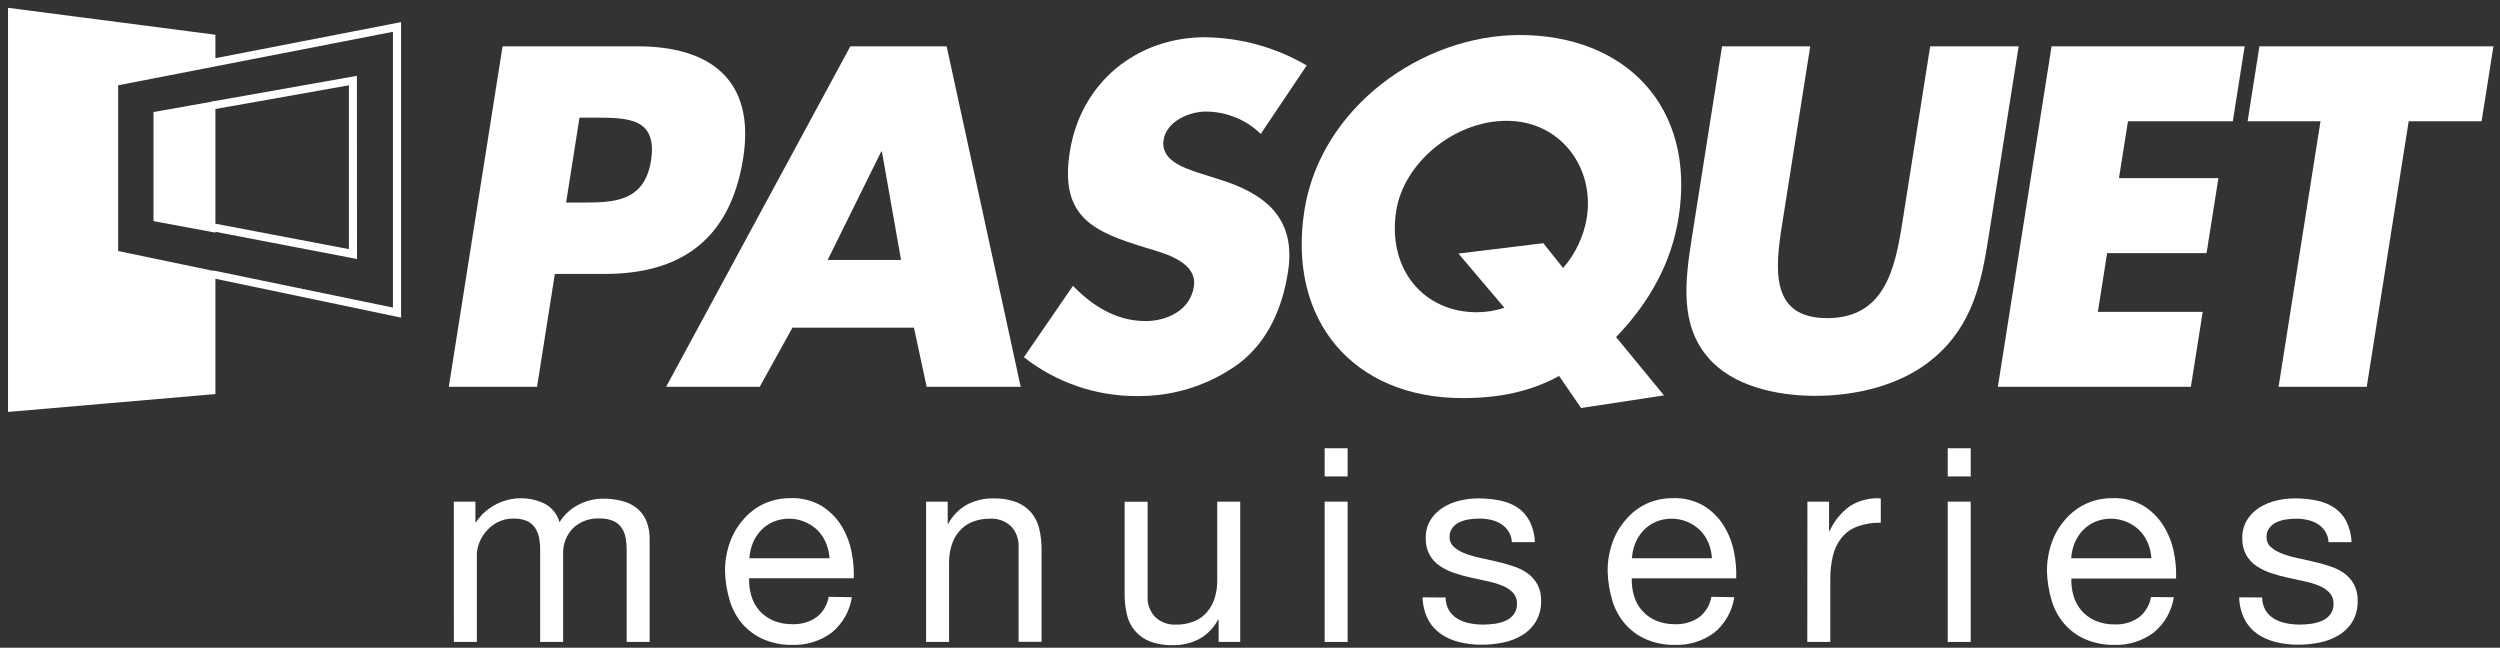
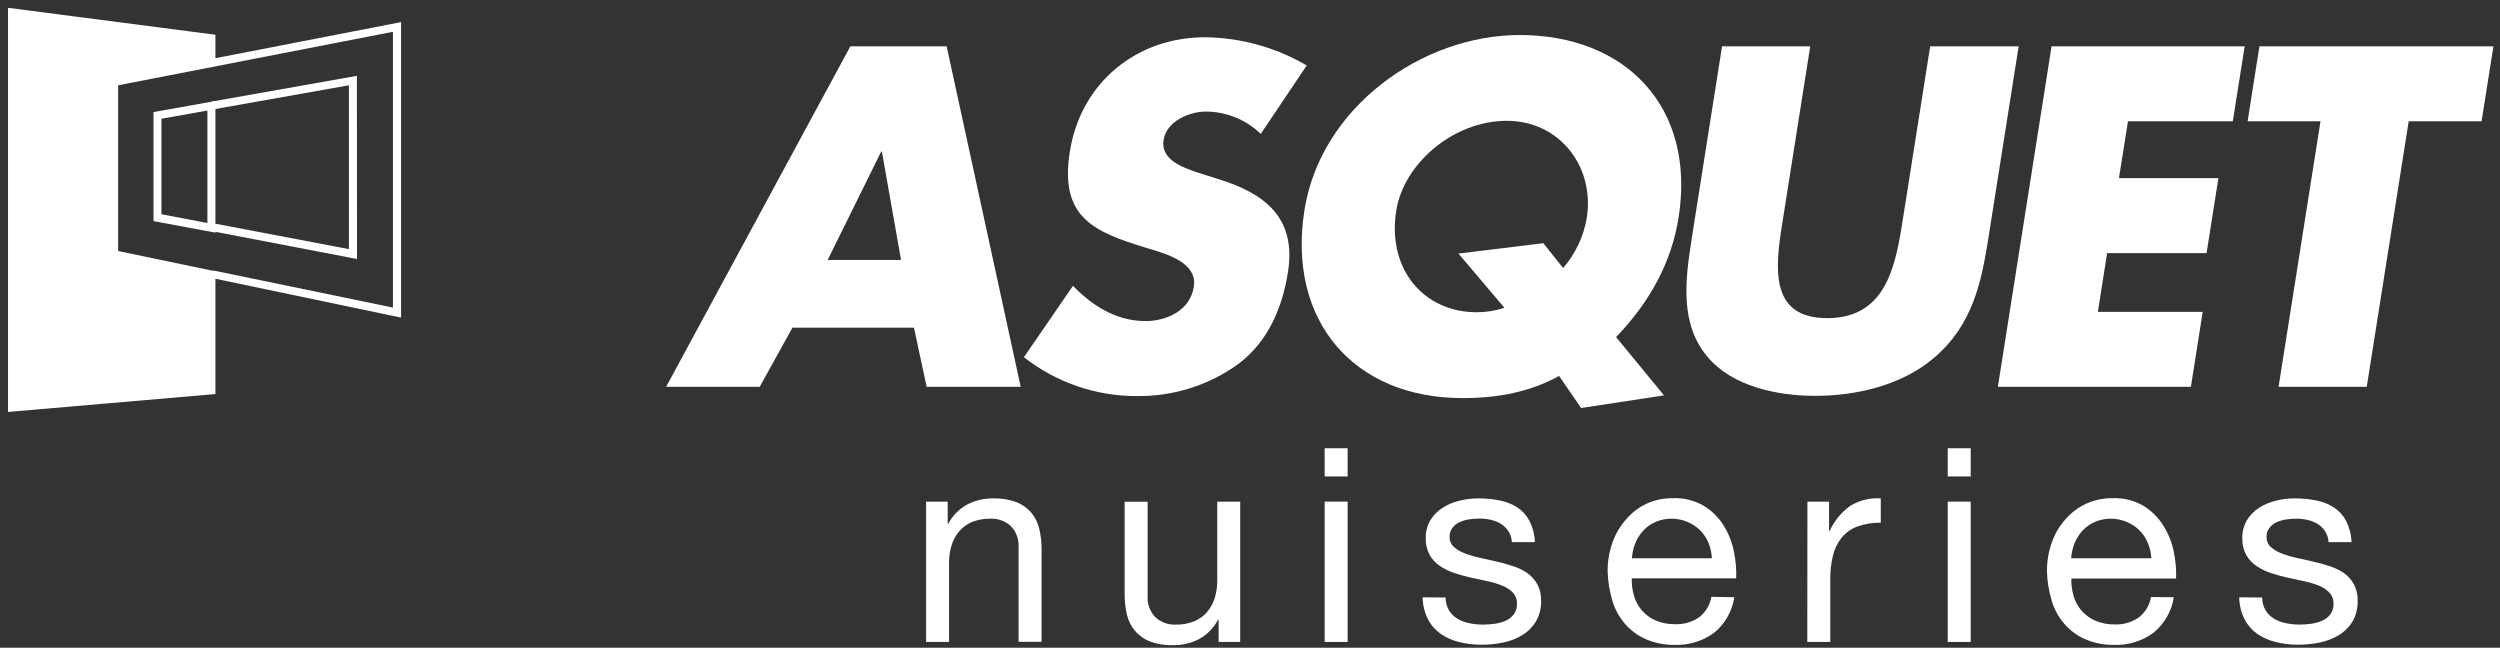
<svg xmlns="http://www.w3.org/2000/svg" width="220" height="57" viewBox="0 0 220 57" fill="none">
  <rect x="0" y="0" width="220" height="57" fill="#333333" stroke="none" />
-   <path d="M13.861 19.118L18.608 20.021V9.312L13.861 10.154V19.118Z" fill="white" />
  <path d="M18.955 20.472L13.51 19.458V9.86L18.955 8.891V20.472ZM14.208 18.854L18.252 19.625V9.728L14.208 10.448V18.854Z" fill="white" />
  <path d="M10.048 22.375V7.221L18.606 5.557V3.366L1.054 1.088V35.869L18.606 34.377V24.16L10.048 22.375Z" fill="white" />
  <path d="M0.706 36.25V0.688L18.956 3.057V5.121L35.295 1.946V27.95L18.956 24.531V34.677L0.706 36.25ZM1.403 1.484V35.474L18.253 34.043V24.404L9.699 22.659V6.932L18.253 5.253V3.67L1.403 1.484ZM18.779 23.805L34.577 27.067V2.798L10.397 7.506V22.091L18.769 23.836L18.779 23.805ZM31.417 22.791L18.642 20.341L18.769 19.651L30.704 21.923V7.506L18.769 9.626L18.642 8.936L31.407 6.674L31.417 22.791Z" fill="white" />
-   <path d="M44.226 4.076H56.106C62.522 4.076 66.485 7.054 65.398 13.928C64.281 21.005 59.994 24.105 53.22 24.105H48.827L47.26 34.038H39.495L44.226 4.076ZM49.818 17.824H51.122C53.933 17.824 56.683 17.824 57.284 14.166C57.881 10.392 55.313 10.352 52.305 10.352H50.996L49.818 17.824Z" fill="white" />
  <path d="M69.736 28.833L66.855 34.038H58.619L74.832 4.076H83.305L89.821 34.038H81.545L80.428 28.833H69.736ZM77.607 13.335H77.547L72.835 22.872H79.291L77.607 13.335Z" fill="white" />
  <path d="M110.947 11.782C109.649 10.526 107.917 9.822 106.114 9.818C104.689 9.818 102.656 10.65 102.394 12.319C102.116 14.07 104.107 14.744 105.386 15.181L107.272 15.779C111.235 17.007 114.112 19.117 113.338 23.962C112.868 26.945 111.67 30.004 108.976 32.028C106.38 33.903 103.255 34.893 100.058 34.854C96.451 34.869 92.945 33.665 90.104 31.435L94.421 25.154C96.09 26.864 98.167 28.254 100.821 28.254C102.641 28.254 104.729 27.341 105.058 25.235C105.407 23.049 102.474 22.293 100.887 21.816C96.251 20.406 93.218 19.138 94.148 13.334C95.109 7.246 100.053 3.279 106.033 3.279C109.183 3.313 112.27 4.168 114.992 5.76L110.947 11.782Z" fill="white" />
  <path d="M139.137 35.905L137.201 33.084C134.673 34.474 131.903 35.032 128.698 35.032C119.093 35.032 113.264 28.194 114.79 18.499C116.221 9.439 125.144 3.082 133.738 3.082C143.045 3.082 149.253 9.398 147.716 19.138C147.089 23.11 145.188 26.565 142.216 29.665L146.432 34.794L139.137 35.905ZM137.555 23.587C138.639 22.336 139.36 20.809 139.637 19.174C140.345 14.684 137.267 10.631 132.59 10.631C127.914 10.631 123.521 14.385 122.869 18.54C122.055 23.704 125.3 27.478 129.946 27.478C130.776 27.48 131.601 27.346 132.388 27.083L128.344 22.314L135.811 21.401L137.555 23.587Z" fill="white" />
  <path d="M177.642 4.076L174.983 20.924C174.376 24.779 173.613 28.594 170.185 31.496C167.303 33.957 163.244 34.834 159.761 34.834C156.278 34.834 152.466 33.957 150.343 31.496C147.815 28.594 148.275 24.779 148.882 20.924L151.541 4.076H159.301L156.809 19.848C156.197 23.744 155.797 27.996 160.792 27.996C165.787 27.996 166.732 23.744 167.364 19.848L169.856 4.076H177.642Z" fill="white" />
  <path d="M187.262 10.671L186.469 15.678H195.22L194.178 22.273H185.427L184.613 27.443H193.839L192.798 34.038H175.812L180.539 4.076H197.53L196.488 10.671H187.262Z" fill="white" />
  <path d="M208.274 34.038H200.514L204.205 10.671H197.789L198.831 4.076H219.421L218.38 10.671H211.965L208.274 34.038Z" fill="white" />
-   <path d="M39.936 44.144H41.837V45.955H41.882C42.526 45.002 43.489 44.312 44.597 44.012C45.705 43.711 46.883 43.819 47.918 44.316C48.238 44.485 48.52 44.717 48.747 44.999C48.974 45.281 49.141 45.606 49.238 45.955C49.637 45.309 50.203 44.783 50.876 44.433C51.555 44.068 52.314 43.88 53.085 43.885C53.649 43.877 54.212 43.946 54.758 44.088C55.225 44.206 55.662 44.42 56.042 44.717C56.404 45.012 56.689 45.392 56.871 45.823C57.082 46.341 57.183 46.897 57.169 47.456V56.492H55.147V48.375C55.148 48.016 55.115 47.657 55.051 47.304C54.996 46.991 54.873 46.693 54.692 46.432C54.506 46.171 54.252 45.966 53.959 45.838C53.58 45.683 53.171 45.61 52.761 45.625C52.334 45.603 51.906 45.667 51.504 45.815C51.102 45.962 50.733 46.189 50.421 46.483C50.128 46.784 49.901 47.143 49.752 47.536C49.603 47.93 49.536 48.35 49.556 48.77V56.492H47.534V48.375C47.537 48.007 47.501 47.639 47.428 47.279C47.368 46.967 47.242 46.671 47.059 46.411C46.879 46.159 46.635 45.961 46.351 45.838C45.997 45.693 45.616 45.623 45.234 45.635C44.706 45.617 44.183 45.74 43.717 45.99C43.33 46.211 42.987 46.501 42.706 46.848C42.462 47.151 42.27 47.494 42.14 47.862C42.033 48.148 41.974 48.45 41.963 48.755V56.492H39.941L39.936 44.144Z" fill="white" />
-   <path d="M74.964 52.554C74.777 53.782 74.141 54.897 73.179 55.679C72.175 56.419 70.951 56.796 69.706 56.75C68.828 56.765 67.956 56.592 67.148 56.242C66.448 55.933 65.825 55.472 65.323 54.893C64.819 54.301 64.444 53.61 64.221 52.864C63.967 52.021 63.826 51.147 63.802 50.266C63.796 49.402 63.941 48.544 64.231 47.73C64.494 46.981 64.901 46.291 65.43 45.701C65.933 45.112 66.557 44.64 67.26 44.316C67.988 43.992 68.778 43.829 69.575 43.839C70.527 43.801 71.471 44.037 72.295 44.519C72.996 44.954 73.589 45.544 74.029 46.243C74.464 46.945 74.769 47.721 74.928 48.531C75.09 49.307 75.158 50.099 75.131 50.89H65.92C65.902 51.405 65.967 51.919 66.112 52.412C66.246 52.895 66.486 53.341 66.814 53.718C67.142 54.096 67.55 54.395 68.008 54.594C68.555 54.828 69.147 54.942 69.742 54.928C70.485 54.957 71.218 54.748 71.835 54.33C72.415 53.888 72.805 53.24 72.927 52.519L74.964 52.554ZM72.997 49.125C72.969 48.657 72.861 48.197 72.679 47.765C72.507 47.352 72.256 46.976 71.941 46.659C71.434 46.17 70.796 45.84 70.104 45.708C69.413 45.577 68.699 45.65 68.048 45.919C67.641 46.093 67.272 46.348 66.966 46.67C66.665 46.992 66.423 47.367 66.254 47.776C66.078 48.206 65.974 48.661 65.945 49.125H72.997Z" fill="white" />
  <path d="M81.496 44.144H83.397V46.097H83.442C83.82 45.386 84.394 44.799 85.095 44.407C85.816 44.031 86.619 43.842 87.431 43.86C88.12 43.84 88.806 43.952 89.453 44.189C89.956 44.389 90.403 44.708 90.757 45.118C91.097 45.53 91.336 46.017 91.455 46.538C91.596 47.136 91.664 47.75 91.657 48.364V56.481H89.635V48.126C89.652 47.795 89.603 47.464 89.489 47.152C89.375 46.841 89.2 46.556 88.973 46.315C88.73 46.086 88.443 45.909 88.131 45.794C87.818 45.679 87.485 45.628 87.153 45.645C86.605 45.633 86.061 45.73 85.55 45.929C85.117 46.109 84.731 46.387 84.423 46.741C84.114 47.098 83.883 47.516 83.746 47.969C83.591 48.461 83.514 48.975 83.518 49.491V56.492H81.496V44.144Z" fill="white" />
  <path d="M109.139 56.491H107.239V54.533H107.193C106.815 55.245 106.242 55.834 105.54 56.228C104.818 56.605 104.013 56.793 103.199 56.776C102.51 56.796 101.823 56.683 101.177 56.441C100.674 56.241 100.227 55.922 99.873 55.512C99.532 55.102 99.292 54.617 99.17 54.097C99.032 53.498 98.964 52.885 98.968 52.271V44.154H100.99V52.484C100.972 52.815 101.021 53.146 101.135 53.458C101.249 53.769 101.425 54.054 101.652 54.295C101.896 54.525 102.184 54.703 102.499 54.819C102.813 54.934 103.148 54.983 103.482 54.964C104.031 54.978 104.576 54.88 105.085 54.675C105.519 54.5 105.906 54.224 106.212 53.869C106.518 53.51 106.749 53.092 106.89 52.641C107.044 52.148 107.12 51.635 107.117 51.119V44.144H109.139V56.491Z" fill="white" />
  <path d="M118.591 41.927H116.569V39.446H118.591V41.927ZM116.569 44.144H118.591V56.492H116.569V44.144Z" fill="white" />
  <path d="M127.211 52.58C127.209 52.982 127.315 53.376 127.519 53.722C127.705 54.023 127.962 54.274 128.267 54.452C128.59 54.642 128.942 54.774 129.309 54.843C129.705 54.925 130.108 54.966 130.512 54.965C130.85 54.963 131.188 54.939 131.523 54.894C131.853 54.849 132.176 54.76 132.484 54.63C132.768 54.509 133.017 54.317 133.207 54.072C133.404 53.798 133.506 53.466 133.495 53.128C133.51 52.774 133.386 52.428 133.151 52.164C132.896 51.899 132.587 51.692 132.246 51.556C131.832 51.386 131.404 51.253 130.967 51.16L129.481 50.84C128.983 50.733 128.492 50.597 128.01 50.434C127.556 50.287 127.124 50.079 126.726 49.815C126.348 49.566 126.034 49.231 125.811 48.836C125.568 48.383 125.45 47.874 125.467 47.36C125.451 46.799 125.594 46.244 125.881 45.762C126.154 45.327 126.52 44.958 126.953 44.681C127.406 44.394 127.903 44.185 128.424 44.063C128.956 43.928 129.503 43.86 130.052 43.86C130.693 43.855 131.333 43.914 131.963 44.037C132.52 44.14 133.052 44.351 133.53 44.656C133.978 44.954 134.343 45.361 134.592 45.838C134.885 46.419 135.048 47.059 135.067 47.71H133.045C133.03 47.357 132.92 47.015 132.726 46.721C132.552 46.464 132.324 46.247 132.059 46.087C131.788 45.924 131.493 45.807 131.184 45.742C130.852 45.669 130.513 45.634 130.173 45.635C129.869 45.637 129.565 45.66 129.263 45.706C128.971 45.75 128.687 45.836 128.419 45.96C128.174 46.074 127.962 46.249 127.802 46.467C127.638 46.688 127.554 46.958 127.565 47.233C127.557 47.399 127.587 47.565 127.651 47.718C127.714 47.872 127.811 48.009 127.934 48.121C128.209 48.364 128.526 48.555 128.869 48.684C129.286 48.847 129.716 48.976 130.153 49.07L131.579 49.389C132.084 49.501 132.59 49.638 133.06 49.795C133.524 49.932 133.965 50.137 134.369 50.404C134.737 50.663 135.044 50.998 135.269 51.388C135.515 51.84 135.636 52.35 135.618 52.864C135.638 53.51 135.477 54.148 135.153 54.706C134.851 55.198 134.435 55.609 133.94 55.903C133.42 56.214 132.85 56.432 132.256 56.547C131.642 56.672 131.017 56.735 130.391 56.735C129.732 56.74 129.075 56.663 128.434 56.507C127.853 56.372 127.301 56.131 126.806 55.797C126.329 55.465 125.937 55.023 125.664 54.508C125.364 53.904 125.202 53.24 125.189 52.565L127.211 52.58Z" fill="white" />
  <path d="M152.619 52.554C152.436 53.78 151.806 54.894 150.85 55.679C149.845 56.419 148.622 56.796 147.377 56.75C146.498 56.765 145.626 56.592 144.819 56.243C144.119 55.933 143.496 55.472 142.994 54.893C142.49 54.3 142.113 53.61 141.887 52.864C141.634 52.02 141.495 51.147 141.472 50.267C141.466 49.402 141.612 48.544 141.902 47.73C142.164 46.981 142.571 46.291 143.1 45.701C143.599 45.114 144.218 44.642 144.915 44.316C145.644 43.992 146.433 43.83 147.23 43.839C148.181 43.801 149.123 44.037 149.945 44.519C150.649 44.951 151.242 45.541 151.679 46.244C152.116 46.945 152.422 47.72 152.584 48.532C152.746 49.307 152.814 50.099 152.786 50.891H143.596C143.577 51.405 143.642 51.919 143.788 52.412C143.922 52.895 144.162 53.341 144.49 53.718C144.818 54.096 145.226 54.395 145.683 54.594C146.231 54.828 146.822 54.942 147.417 54.929C148.161 54.958 148.894 54.748 149.51 54.33C150.09 53.888 150.481 53.24 150.602 52.519L152.619 52.554ZM150.648 49.125C150.624 48.658 150.522 48.198 150.344 47.766C150.172 47.352 149.922 46.977 149.606 46.66C149.099 46.17 148.461 45.84 147.77 45.708C147.079 45.577 146.364 45.65 145.714 45.919C145.306 46.093 144.938 46.348 144.632 46.67C144.329 46.991 144.087 47.366 143.919 47.776C143.741 48.205 143.637 48.661 143.611 49.125H150.648Z" fill="white" />
  <path d="M159.053 44.144H160.958V46.741H161.004C161.4 45.855 162.022 45.09 162.809 44.524C163.617 44.023 164.561 43.791 165.508 43.859V46C164.804 45.983 164.103 46.096 163.441 46.335C162.903 46.532 162.429 46.87 162.066 47.314C161.7 47.776 161.44 48.313 161.302 48.887C161.137 49.573 161.057 50.276 161.065 50.982V56.491H159.042L159.053 44.144Z" fill="white" />
  <path d="M173.422 41.927H171.4V39.446H173.422V41.927ZM171.4 44.144H173.422V56.492H171.4V44.144Z" fill="white" />
  <path d="M191.294 52.554C191.107 53.782 190.471 54.897 189.509 55.679C188.505 56.419 187.281 56.796 186.036 56.75C185.157 56.764 184.286 56.591 183.478 56.242C182.779 55.934 182.157 55.473 181.658 54.893C181.151 54.303 180.773 53.611 180.551 52.864C180.297 52.021 180.156 51.147 180.132 50.266C180.128 49.402 180.274 48.544 180.561 47.73C180.824 46.981 181.231 46.291 181.759 45.701C182.266 45.111 182.894 44.638 183.6 44.316C184.328 43.992 185.118 43.829 185.915 43.839C186.868 43.801 187.811 44.037 188.635 44.519C189.337 44.952 189.931 45.542 190.369 46.243C190.815 46.95 191.128 47.732 191.294 48.552C191.456 49.327 191.523 50.119 191.496 50.911H182.28C182.262 51.425 182.327 51.939 182.472 52.433C182.607 52.907 182.841 53.346 183.16 53.721C183.494 54.104 183.909 54.409 184.373 54.614C184.919 54.848 185.508 54.962 186.102 54.949C186.845 54.978 187.578 54.768 188.195 54.35C188.775 53.908 189.166 53.26 189.287 52.539L191.294 52.554ZM189.322 49.125C189.294 48.657 189.186 48.197 189.004 47.765C188.83 47.352 188.578 46.976 188.261 46.659C187.753 46.17 187.115 45.84 186.424 45.708C185.733 45.577 185.018 45.65 184.368 45.919C183.96 46.093 183.592 46.348 183.286 46.67C182.985 46.992 182.743 47.367 182.573 47.776C182.398 48.206 182.294 48.661 182.265 49.125H189.322Z" fill="white" />
  <path d="M199.067 52.579C199.07 52.98 199.176 53.374 199.376 53.721C199.563 54.021 199.819 54.272 200.124 54.451C200.448 54.641 200.802 54.773 201.17 54.842C201.564 54.924 201.966 54.964 202.368 54.964C202.707 54.962 203.044 54.938 203.379 54.893C203.71 54.847 204.032 54.758 204.34 54.629C204.625 54.508 204.874 54.316 205.063 54.071C205.261 53.797 205.362 53.465 205.351 53.127C205.359 52.952 205.332 52.776 205.272 52.611C205.212 52.445 205.121 52.293 205.002 52.163C204.749 51.898 204.442 51.691 204.102 51.555C203.687 51.384 203.257 51.252 202.818 51.159L201.337 50.839C200.838 50.732 200.345 50.597 199.861 50.434C199.409 50.286 198.978 50.078 198.582 49.815C198.203 49.566 197.889 49.231 197.667 48.835C197.422 48.383 197.304 47.873 197.323 47.359C197.307 46.798 197.451 46.243 197.738 45.761C198.009 45.326 198.373 44.957 198.804 44.681C199.257 44.394 199.754 44.185 200.275 44.062C200.808 43.928 201.354 43.86 201.903 43.859C202.545 43.853 203.185 43.913 203.814 44.036C204.372 44.139 204.904 44.349 205.381 44.655C205.835 44.95 206.206 45.357 206.458 45.837C206.749 46.419 206.911 47.058 206.933 47.709H204.911C204.898 47.356 204.786 47.013 204.588 46.72C204.417 46.466 204.192 46.253 203.93 46.096C203.658 45.934 203.361 45.818 203.051 45.751C202.727 45.68 202.396 45.644 202.065 45.645C201.759 45.646 201.453 45.67 201.15 45.715C200.86 45.759 200.577 45.845 200.311 45.969C200.066 46.083 199.854 46.258 199.694 46.477C199.53 46.697 199.446 46.967 199.456 47.242C199.45 47.408 199.479 47.573 199.541 47.727C199.604 47.88 199.699 48.017 199.82 48.13C200.098 48.372 200.417 48.562 200.761 48.693C201.176 48.856 201.604 48.985 202.04 49.079L203.465 49.398C203.971 49.51 204.476 49.647 204.952 49.804C205.404 49.942 205.835 50.144 206.231 50.403C206.598 50.662 206.905 50.998 207.13 51.387C207.373 51.84 207.491 52.35 207.474 52.864C207.496 53.508 207.336 54.147 207.014 54.705C206.713 55.197 206.296 55.608 205.801 55.902C205.279 56.213 204.708 56.431 204.112 56.547C203.5 56.672 202.877 56.734 202.252 56.734C201.591 56.739 200.933 56.662 200.291 56.506C199.71 56.37 199.158 56.129 198.663 55.796C198.185 55.465 197.795 55.023 197.525 54.507C197.223 53.904 197.06 53.239 197.05 52.564L199.067 52.579Z" fill="white" />
</svg>